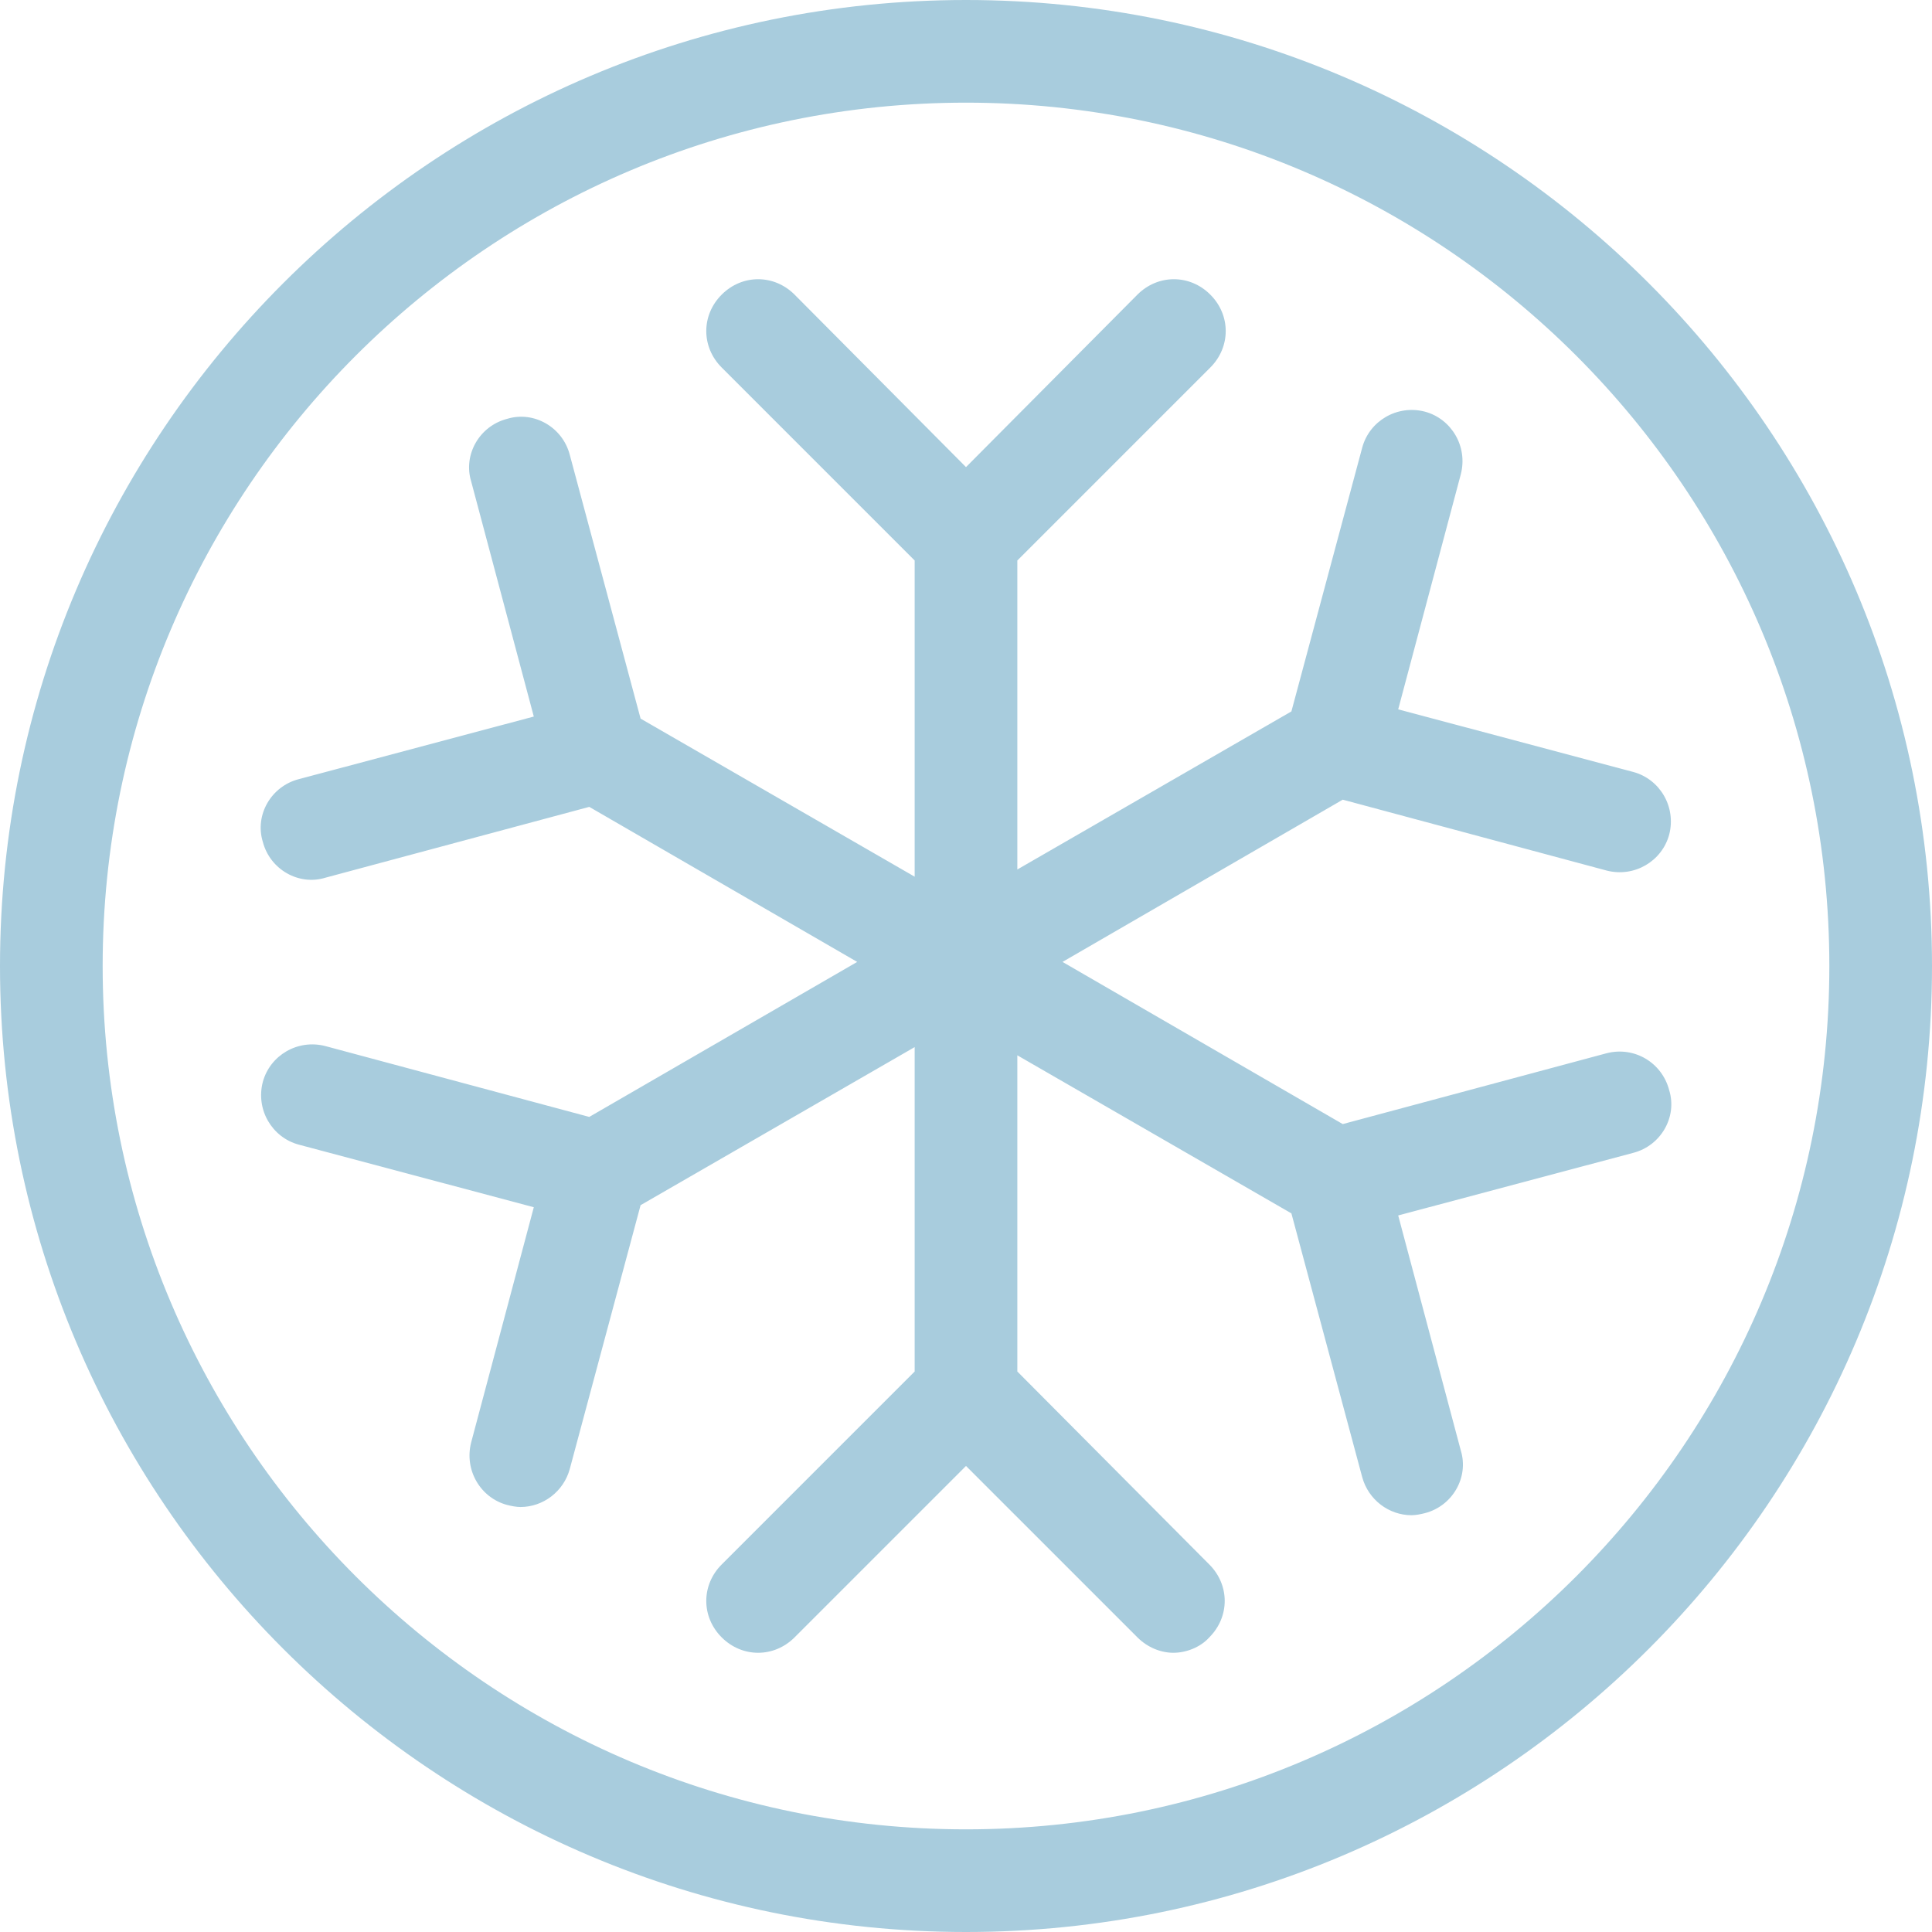
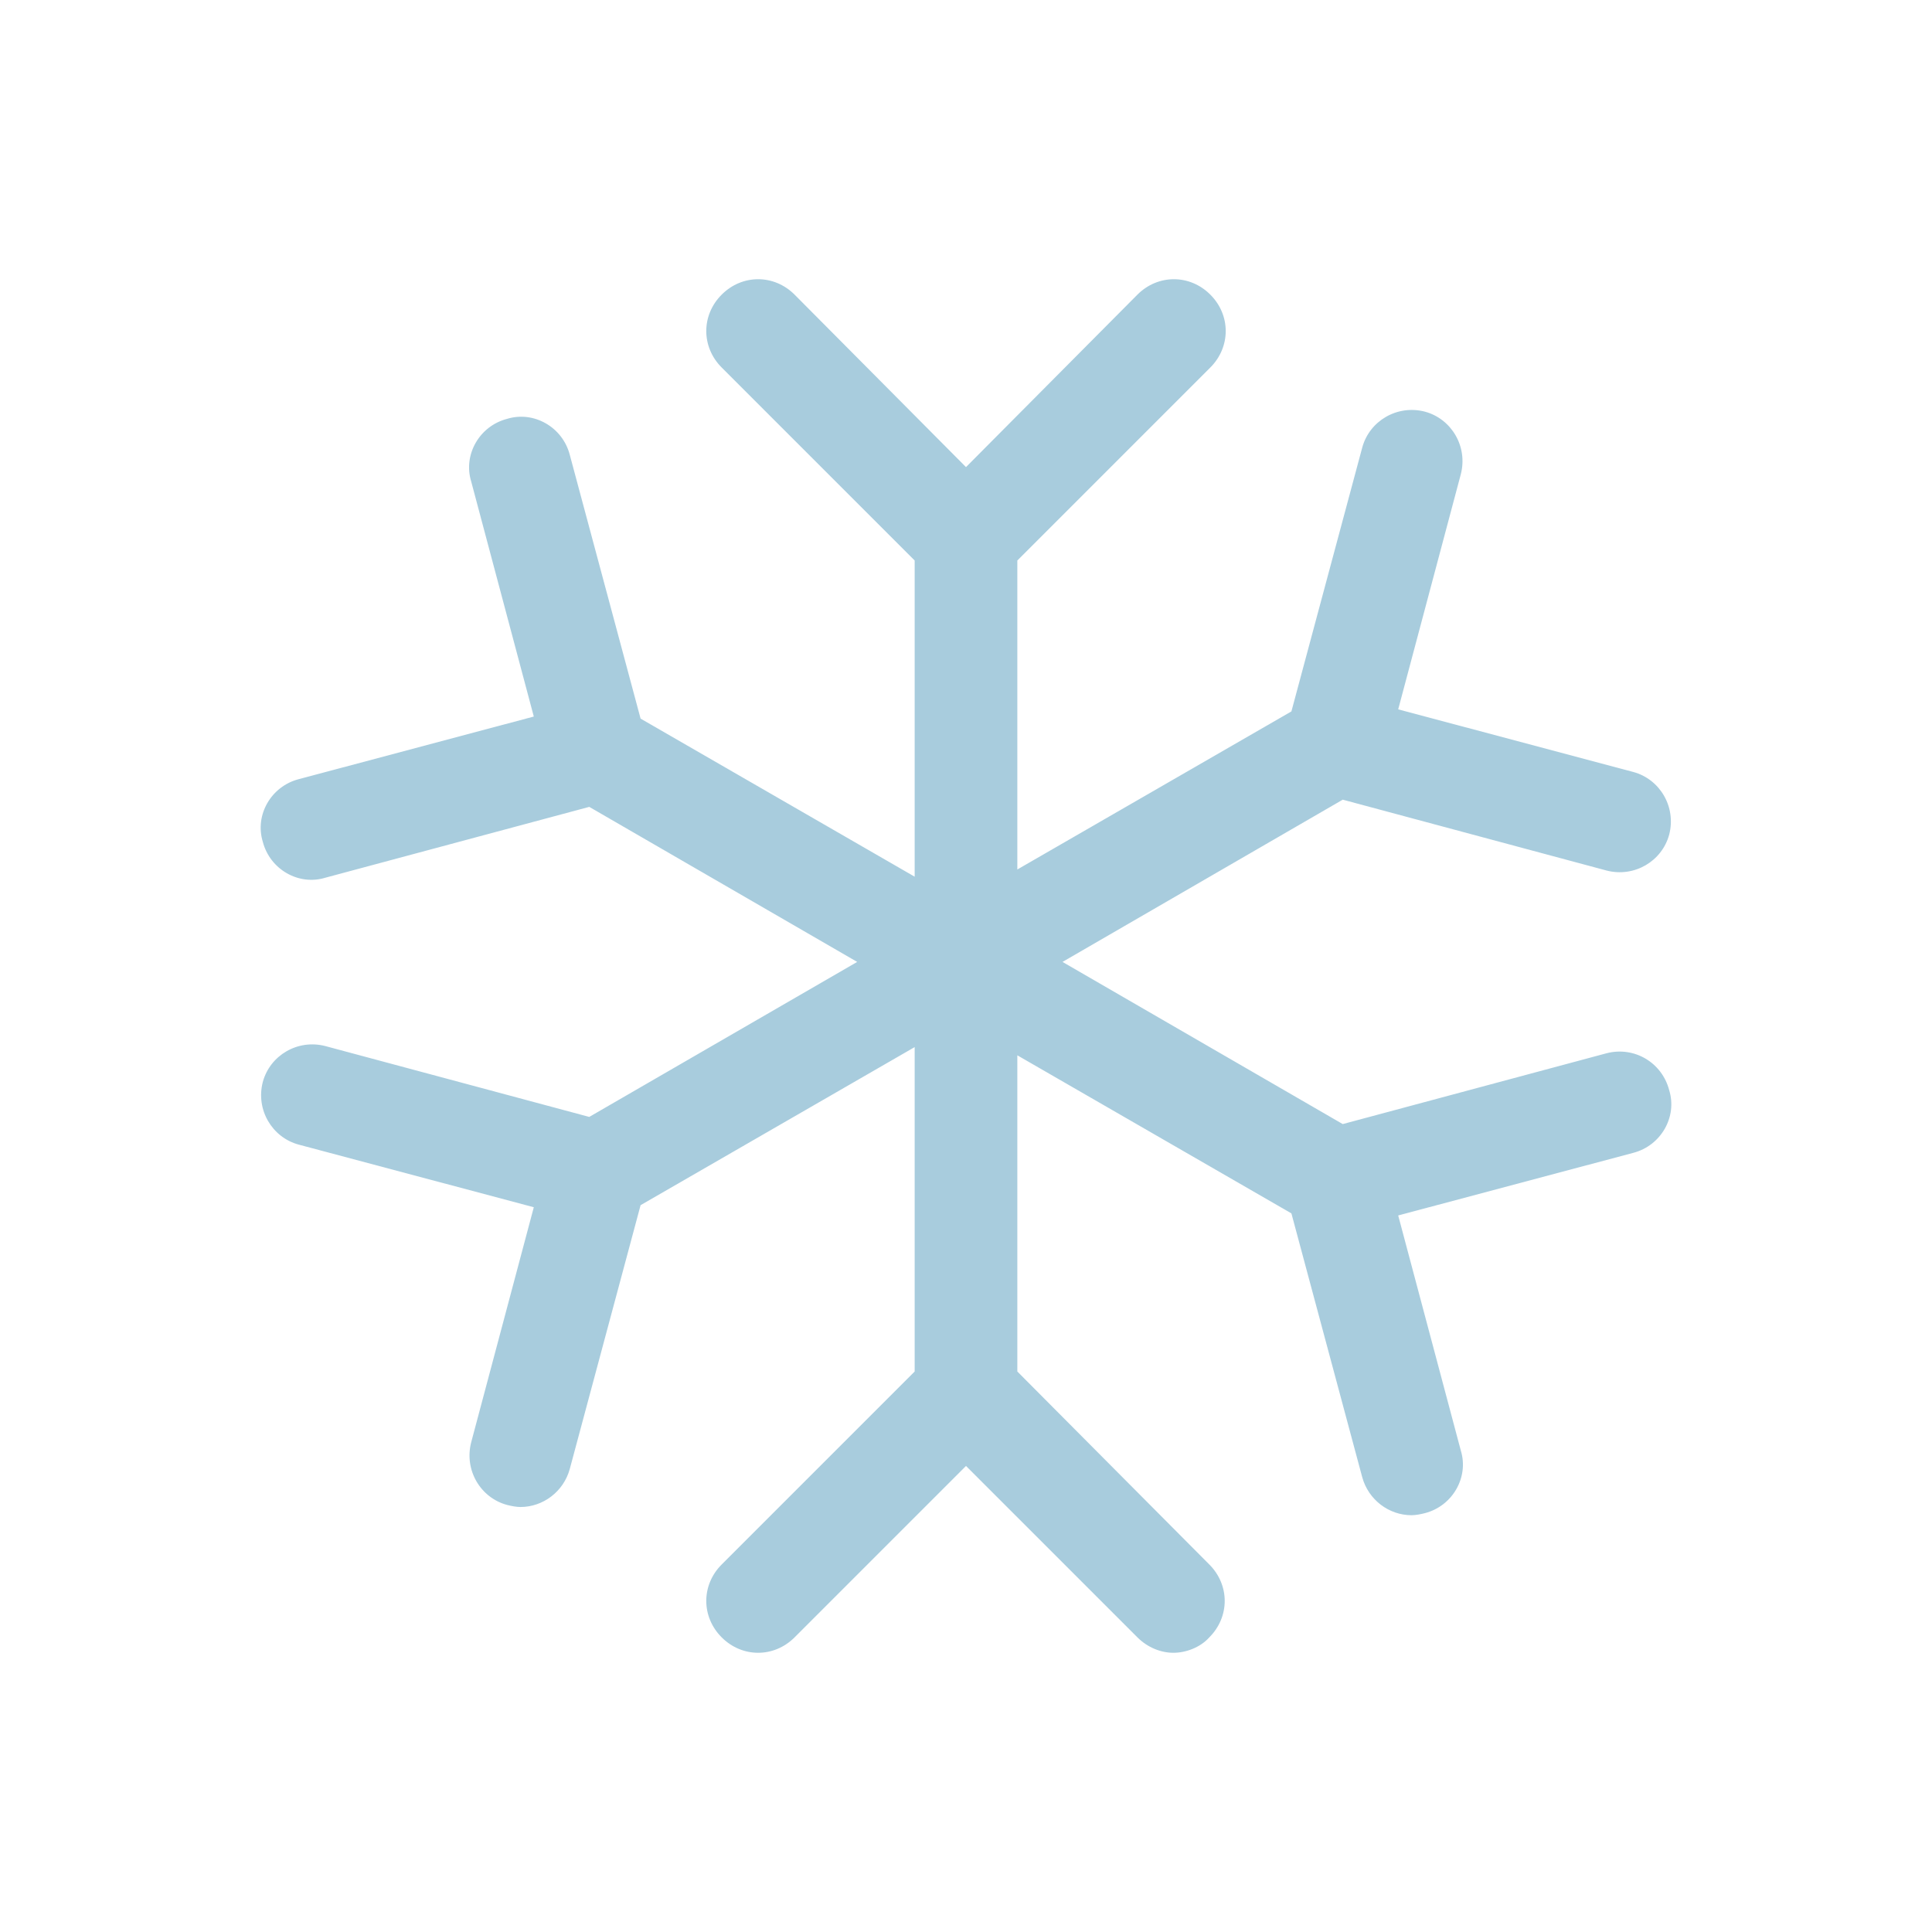
<svg xmlns="http://www.w3.org/2000/svg" width="44" height="44" viewBox="0 0 44 44" fill="none">
  <path d="M36.589 23.987L30.58 25.6L24.198 21.907L30.58 18.212L36.589 19.826C37.22 19.989 37.851 19.615 38.015 19.007C38.178 18.376 37.804 17.745 37.197 17.581L31.843 16.155L33.269 10.801C33.432 10.17 33.058 9.539 32.451 9.375C31.819 9.211 31.188 9.586 31.024 10.193L29.411 16.202L23.169 19.802V12.765L27.564 8.37C28.032 7.902 28.032 7.177 27.564 6.71C27.097 6.242 26.372 6.242 25.904 6.71L22 10.638L18.096 6.71C17.628 6.242 16.903 6.242 16.436 6.71C15.968 7.177 15.968 7.902 16.436 8.37L20.831 12.765V19.966L14.589 16.366L12.976 10.357C12.812 9.726 12.157 9.352 11.549 9.539C10.918 9.702 10.544 10.357 10.731 10.965L12.157 16.319L6.803 17.745C6.172 17.909 5.798 18.563 5.985 19.171C6.149 19.802 6.803 20.176 7.411 19.989L13.42 18.376L19.522 21.907L13.42 25.437L7.411 23.824C6.78 23.66 6.149 24.034 5.985 24.642C5.821 25.273 6.196 25.904 6.803 26.068L12.157 27.494L10.731 32.848C10.568 33.479 10.941 34.111 11.549 34.274C11.643 34.298 11.76 34.321 11.853 34.321C12.368 34.321 12.835 33.97 12.976 33.456L14.589 27.447L20.831 23.847V31.235L16.436 35.63C15.968 36.098 15.968 36.822 16.436 37.29C16.903 37.758 17.628 37.758 18.096 37.29L22 33.386L25.904 37.29C26.138 37.524 26.442 37.641 26.723 37.641C27.003 37.641 27.331 37.524 27.541 37.29C28.009 36.822 28.009 36.098 27.541 35.63L23.169 31.235V24.034L29.411 27.634L31.024 33.643C31.165 34.157 31.632 34.508 32.147 34.508C32.24 34.508 32.357 34.485 32.451 34.461C33.082 34.298 33.456 33.643 33.269 33.035L31.843 27.681L37.197 26.255C37.828 26.091 38.202 25.437 38.015 24.829C37.851 24.198 37.22 23.824 36.589 23.987Z" fill="#A8CCDD" />
-   <path d="M22 44C9.866 44 0 34.134 0 22C0 9.866 9.866 0 22 0C34.134 0 44 9.866 44 22C44 34.134 34.134 44 22 44ZM22 2.338C11.152 2.338 2.338 11.152 2.338 22C2.338 32.848 11.152 41.662 22 41.662C32.848 41.662 41.662 32.848 41.662 22C41.662 11.152 32.848 2.338 22 2.338Z" fill="#A8CCDD" />
</svg>